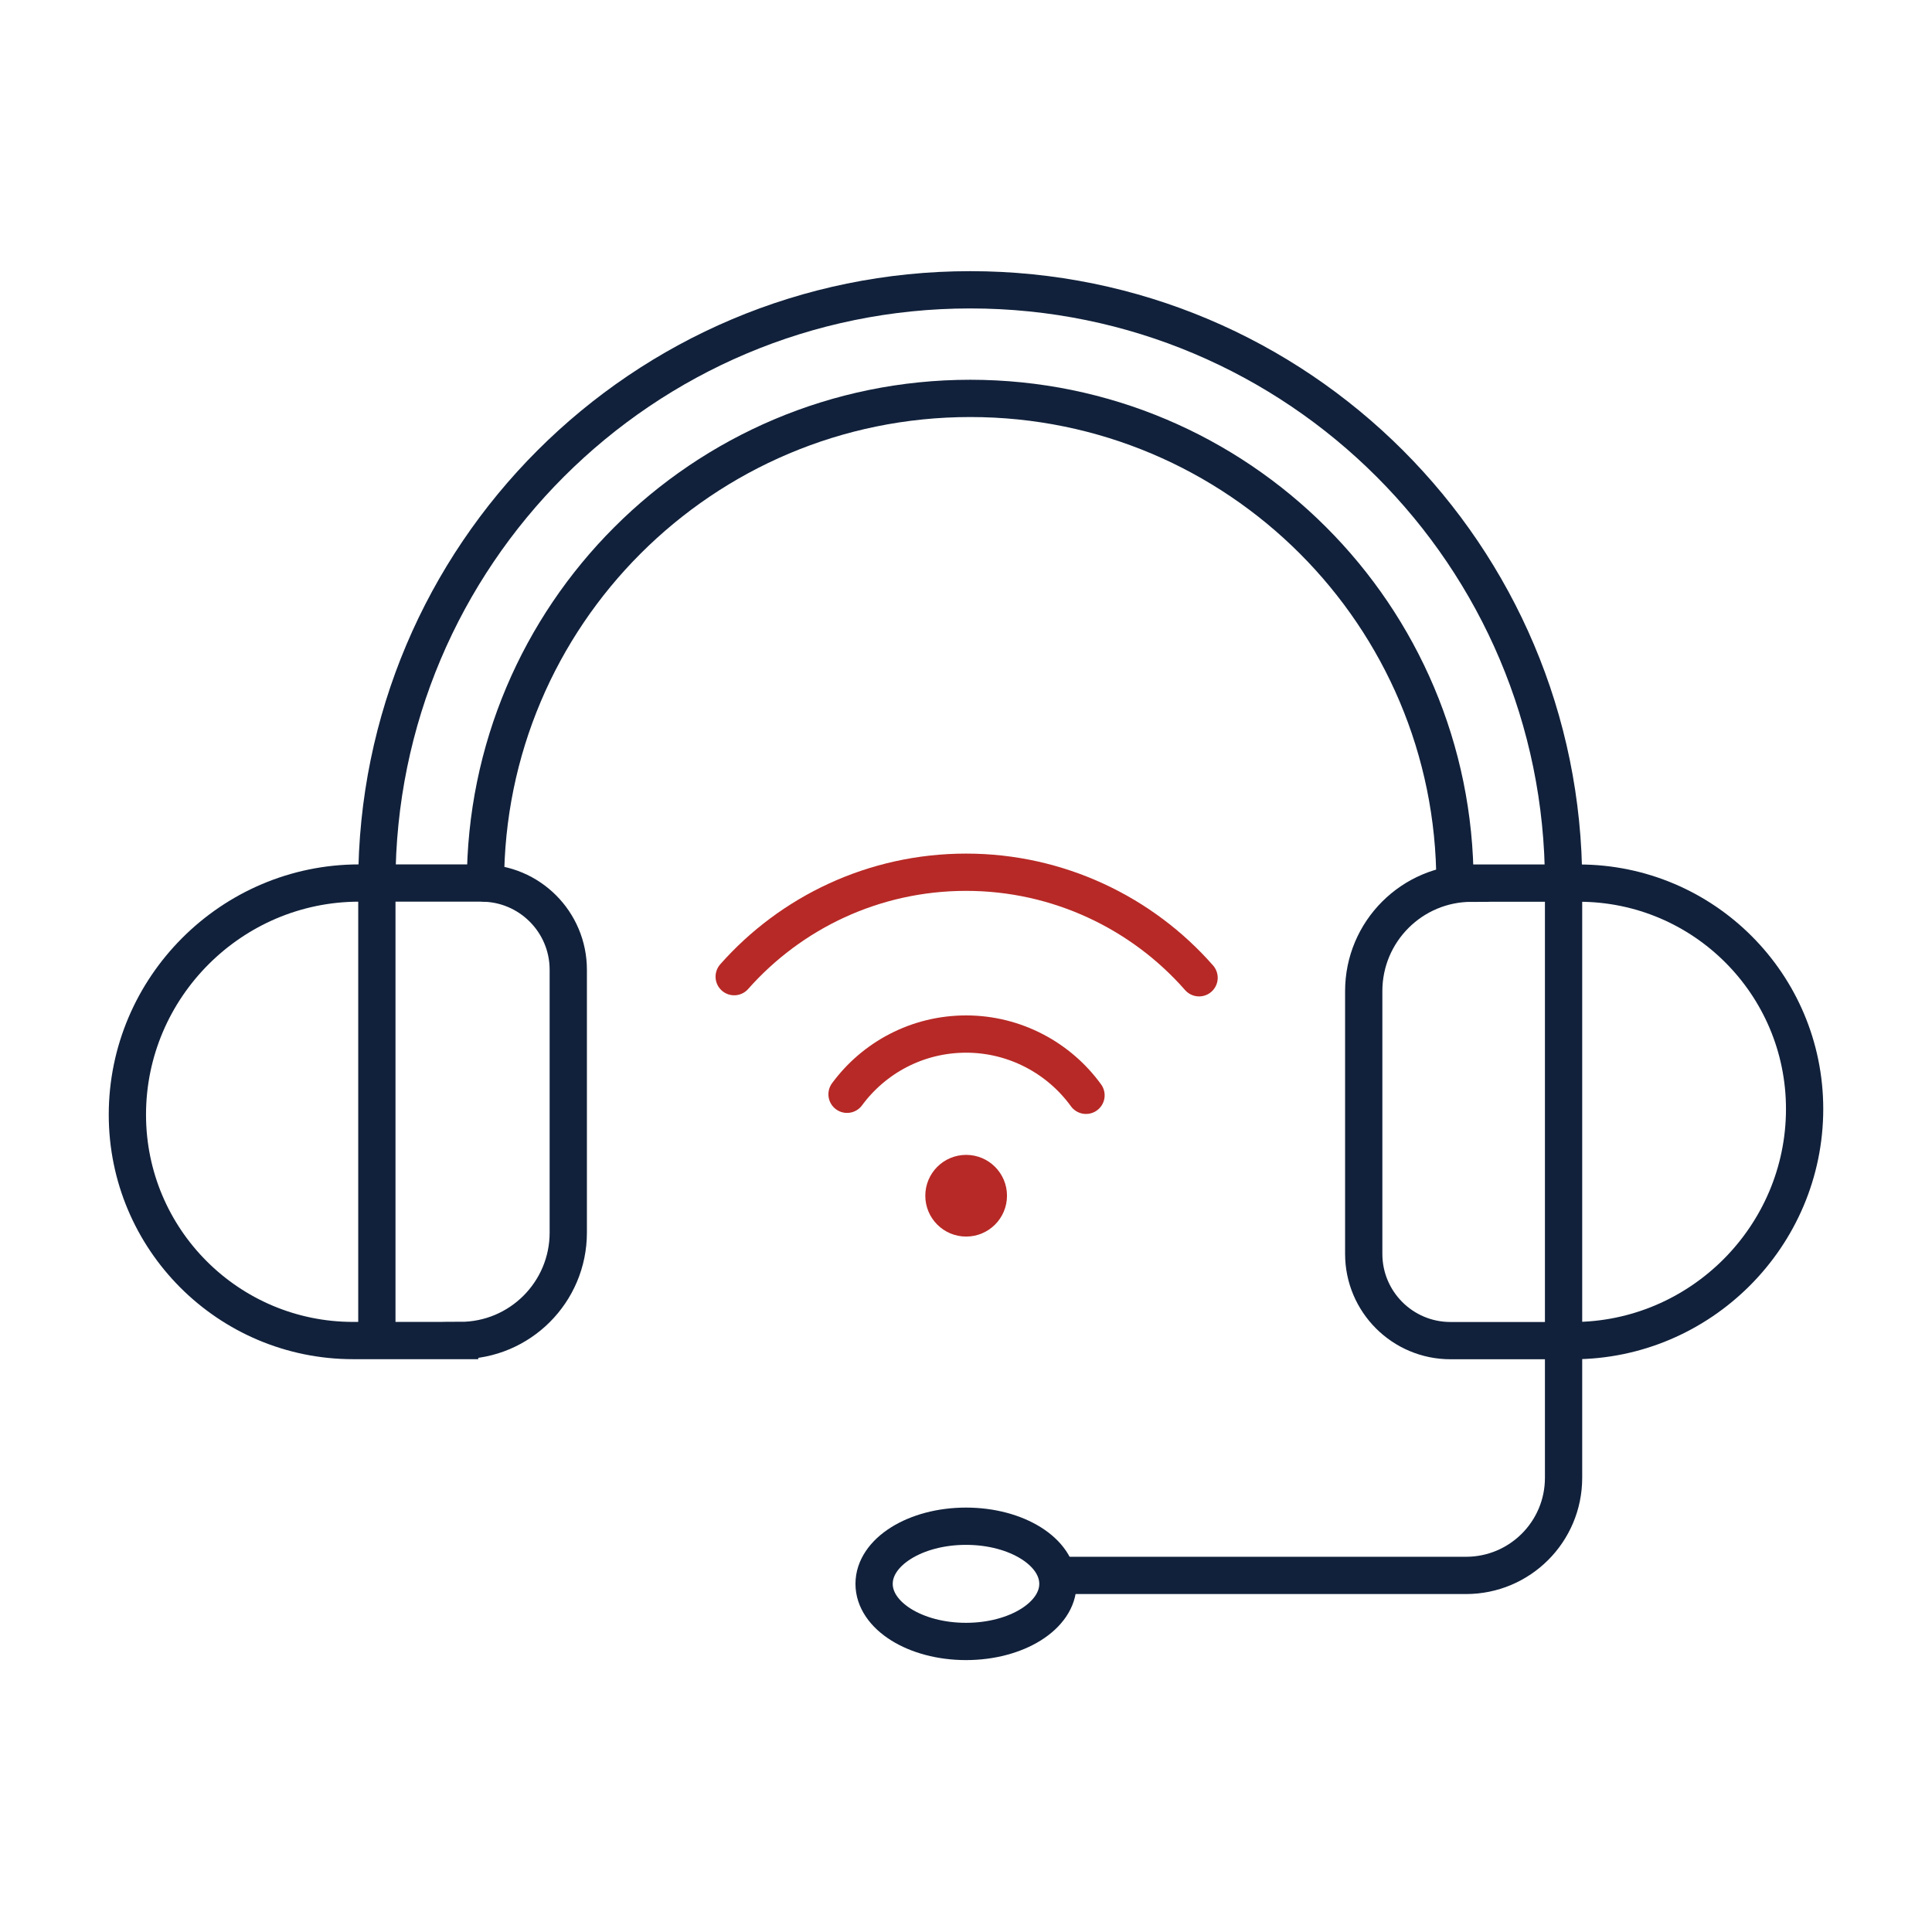
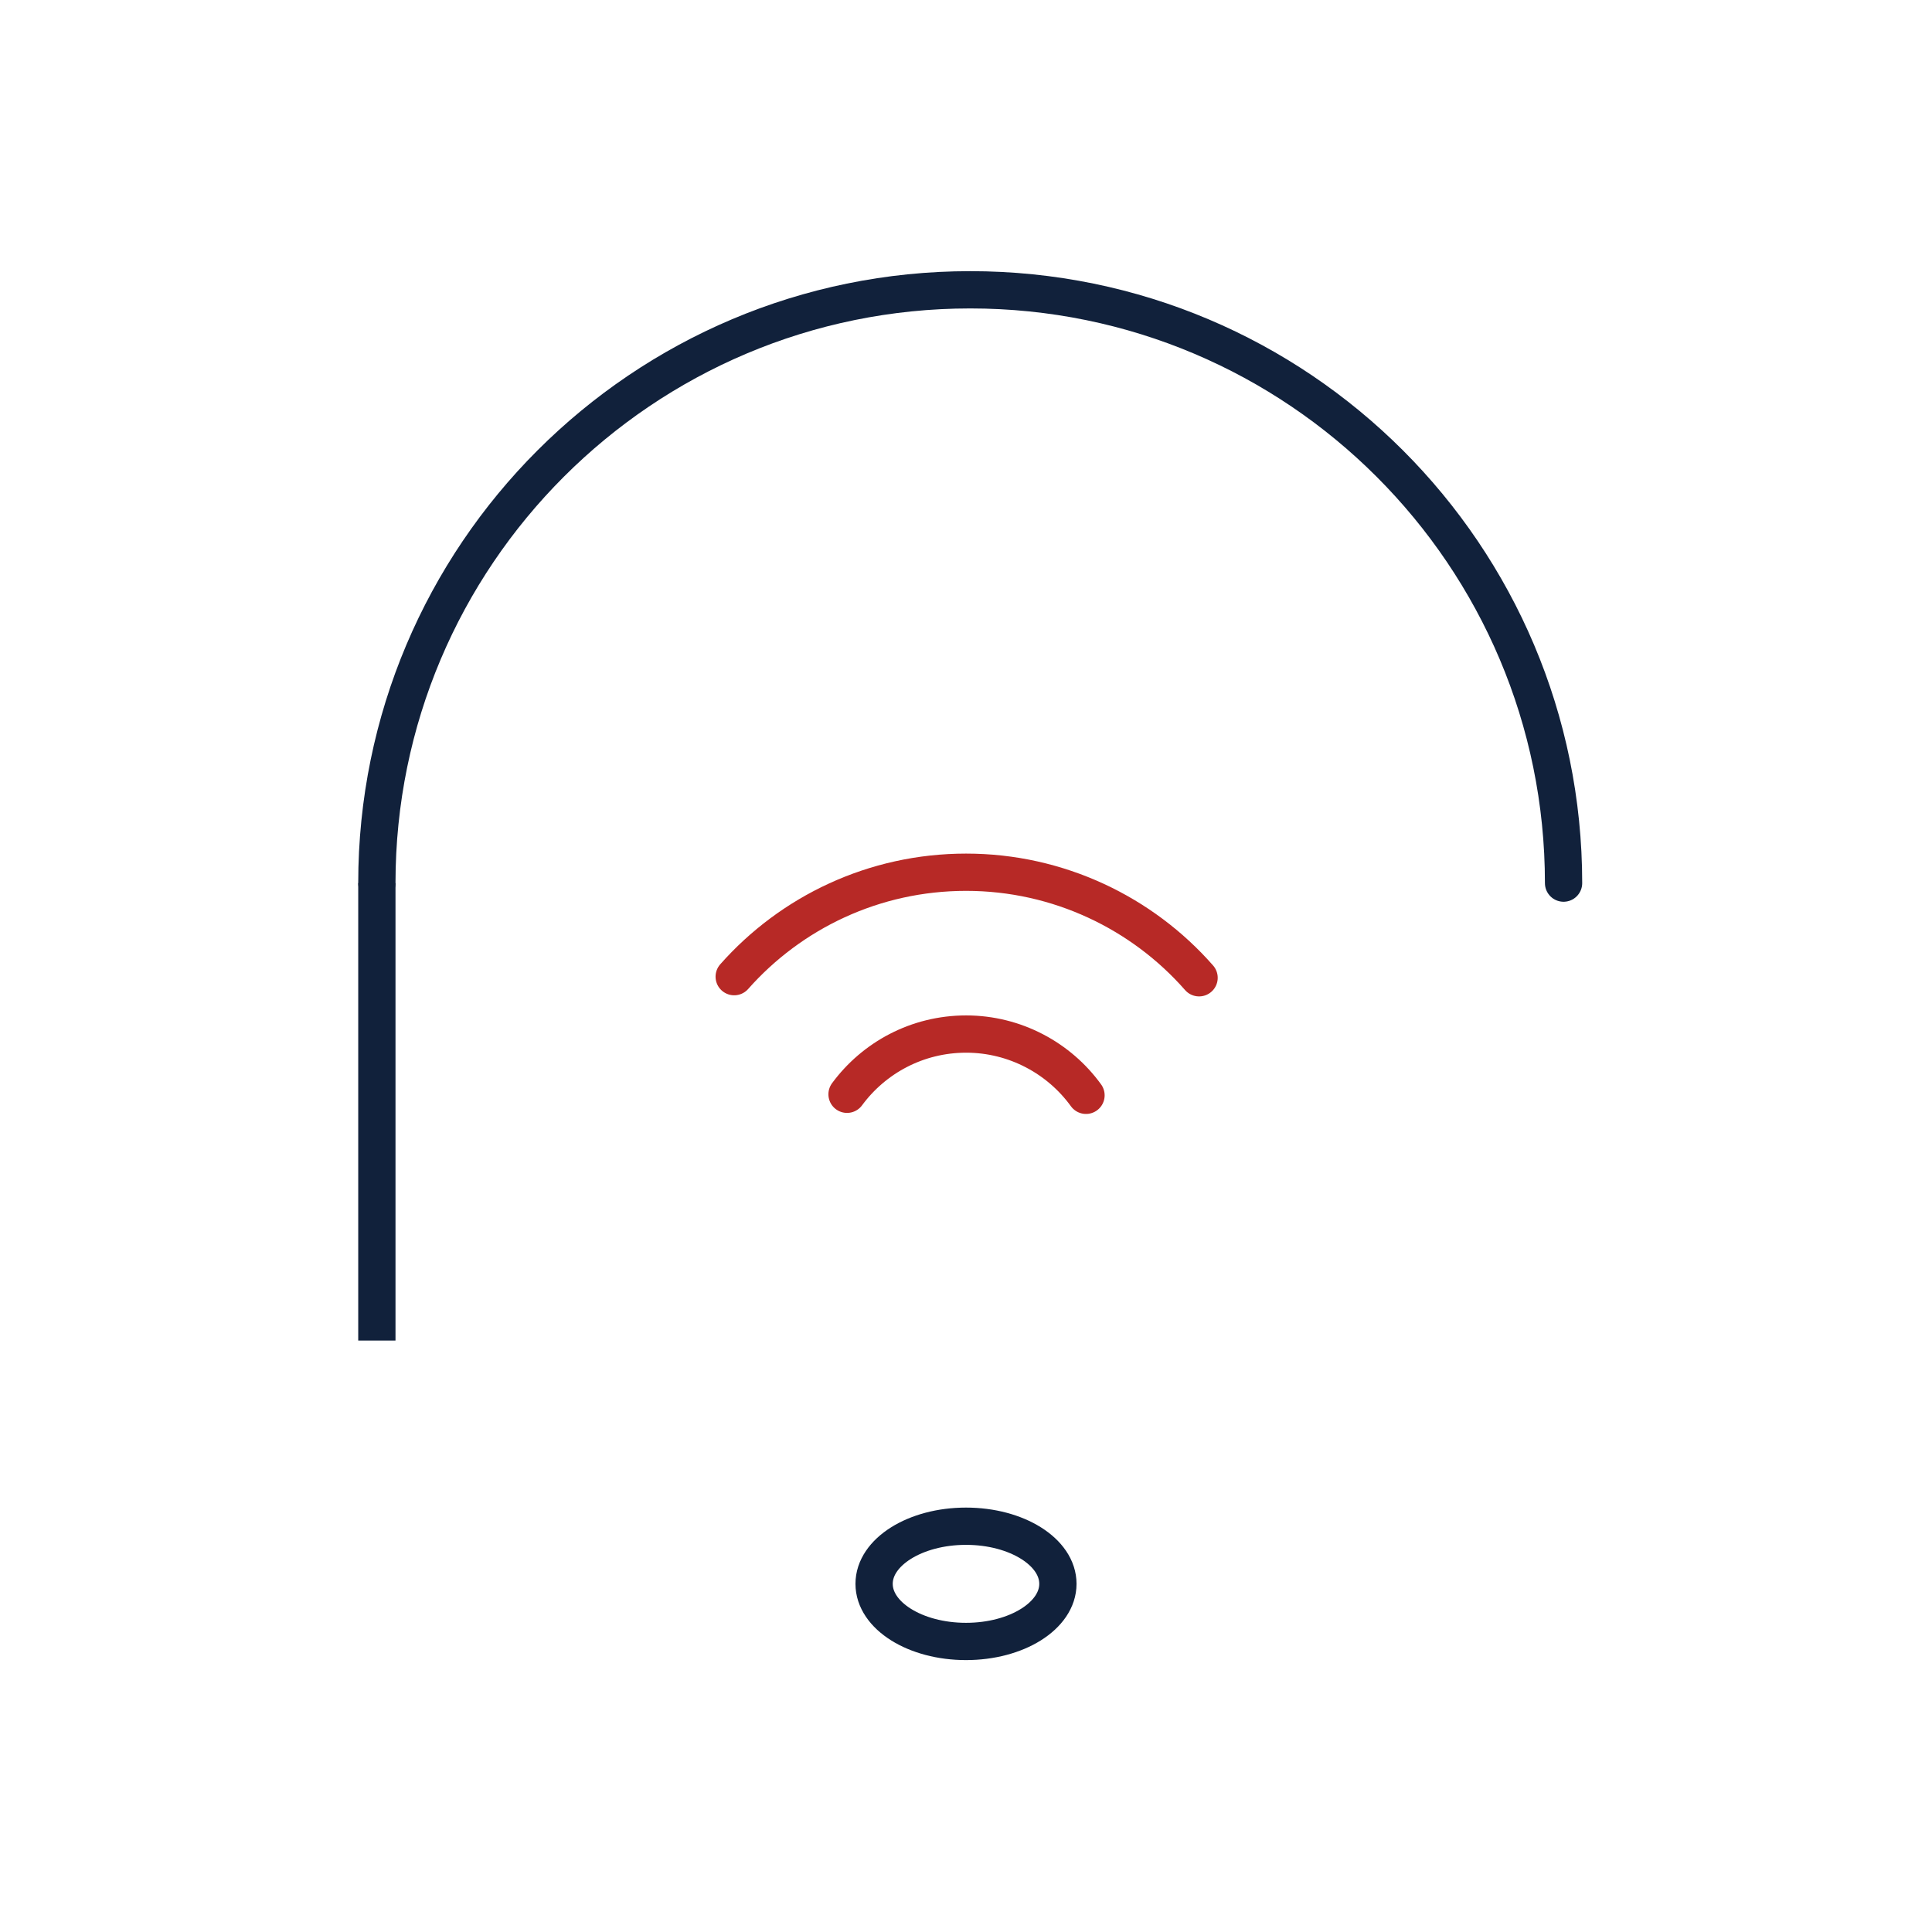
<svg xmlns="http://www.w3.org/2000/svg" id="Ebene_1" data-name="Ebene 1" viewBox="0 0 259.2 259.2">
  <defs>
    <style> .cls-1, .cls-2 { stroke: #11213b; } .cls-1, .cls-2, .cls-3 { fill: none; stroke-width: 5px; } .cls-1, .cls-3 { stroke-miterlimit: 10; } .cls-2 { stroke-linejoin: round; } .cls-2, .cls-3 { stroke-linecap: round; } .cls-4 { fill: #b72926; } .cls-3 { stroke: #b72926; } </style>
  </defs>
-   <path class="cls-2" d="m65.13,118.48c0-35.91,29.12-65.03,65.04-65.03s65.03,29.12,65.03,65.03" />
  <path class="cls-2" d="m50.56,118.48c0-43.96,35.64-79.6,79.61-79.6s79.6,35.64,79.6,79.6" />
-   <path class="cls-1" d="m61.76,179.85h-14.38c-16.73,0-30.29-13.57-30.29-30.3h0c0-17.09,13.98-31.07,31.07-31.08,5.87,0,11.65,0,16.44,0,6.43,0,11.64,5.21,11.64,11.64v35.25c0,8-6.48,14.48-14.48,14.48Z" />
-   <path class="cls-1" d="m197.44,118.48h14.38c16.73,0,30.29,13.57,30.29,30.3h0c0,17.09-13.98,31.07-31.07,31.08-5.87,0-11.65,0-16.44,0-6.43,0-11.64-5.21-11.64-11.64v-35.25c0-8,6.48-14.48,14.48-14.48Z" />
  <line class="cls-1" x1="50.56" y1="118.48" x2="50.56" y2="179.85" />
-   <path class="cls-2" d="m209.77,118.48v79.79c0,7.23-5.86,13.09-13.09,13.09h-54.76" />
  <ellipse class="cls-2" cx="129.6" cy="212.49" rx="12.33" ry="7.73" />
-   <circle class="cls-4" cx="129.62" cy="160.42" r="5.48" />
  <path class="cls-3" d="m113.64,146.81c3.61-4.9,9.42-8.08,15.98-8.08s12.48,3.24,16.08,8.22" />
  <path class="cls-3" d="m98.5,131.03c7.61-8.6,18.74-14.01,31.12-14.01s23.64,5.48,31.25,14.16" />
</svg>